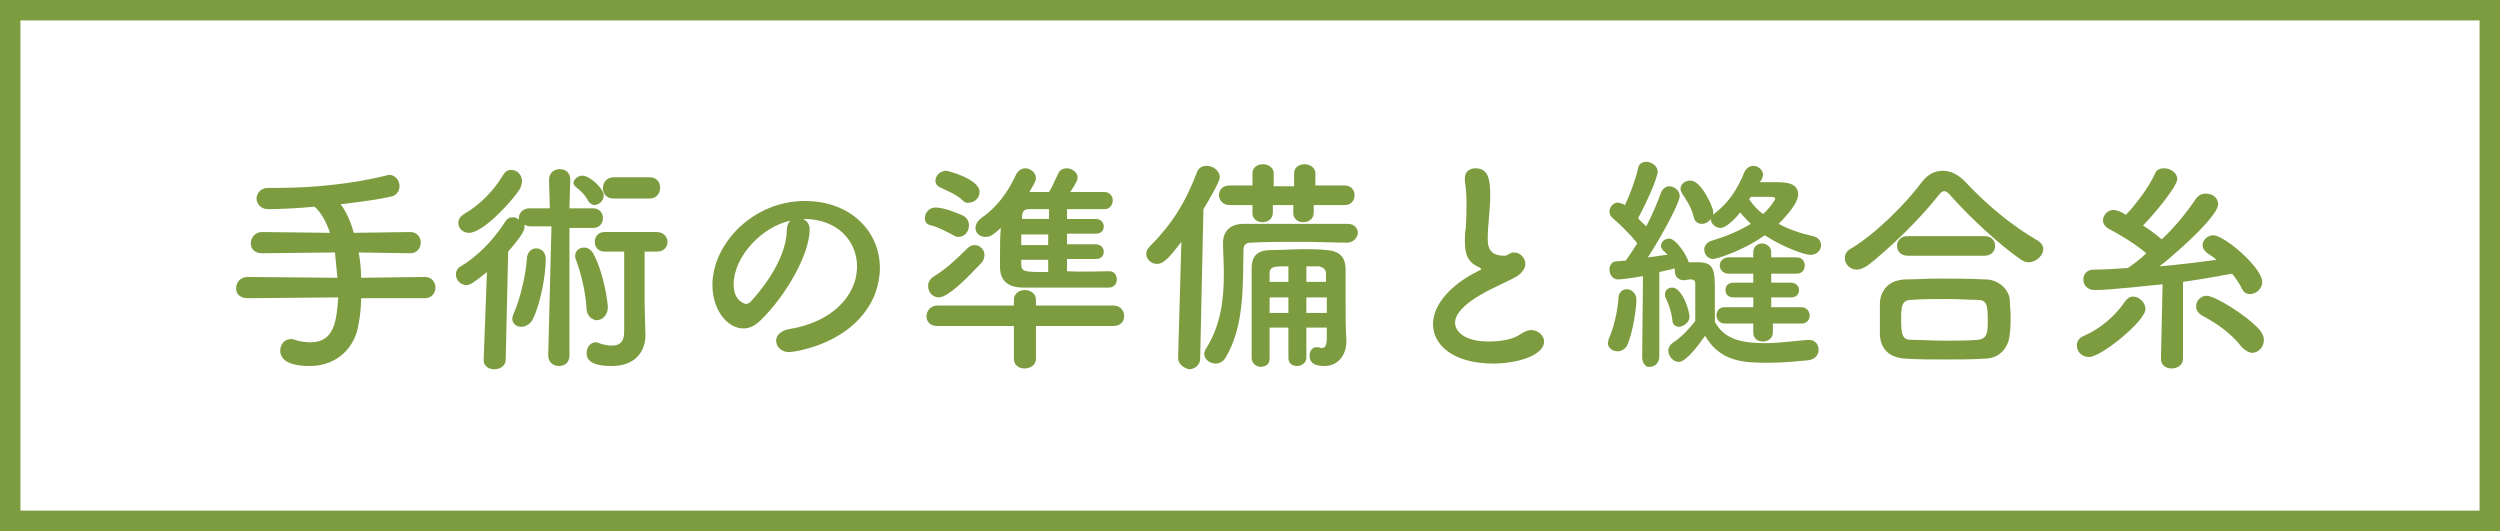
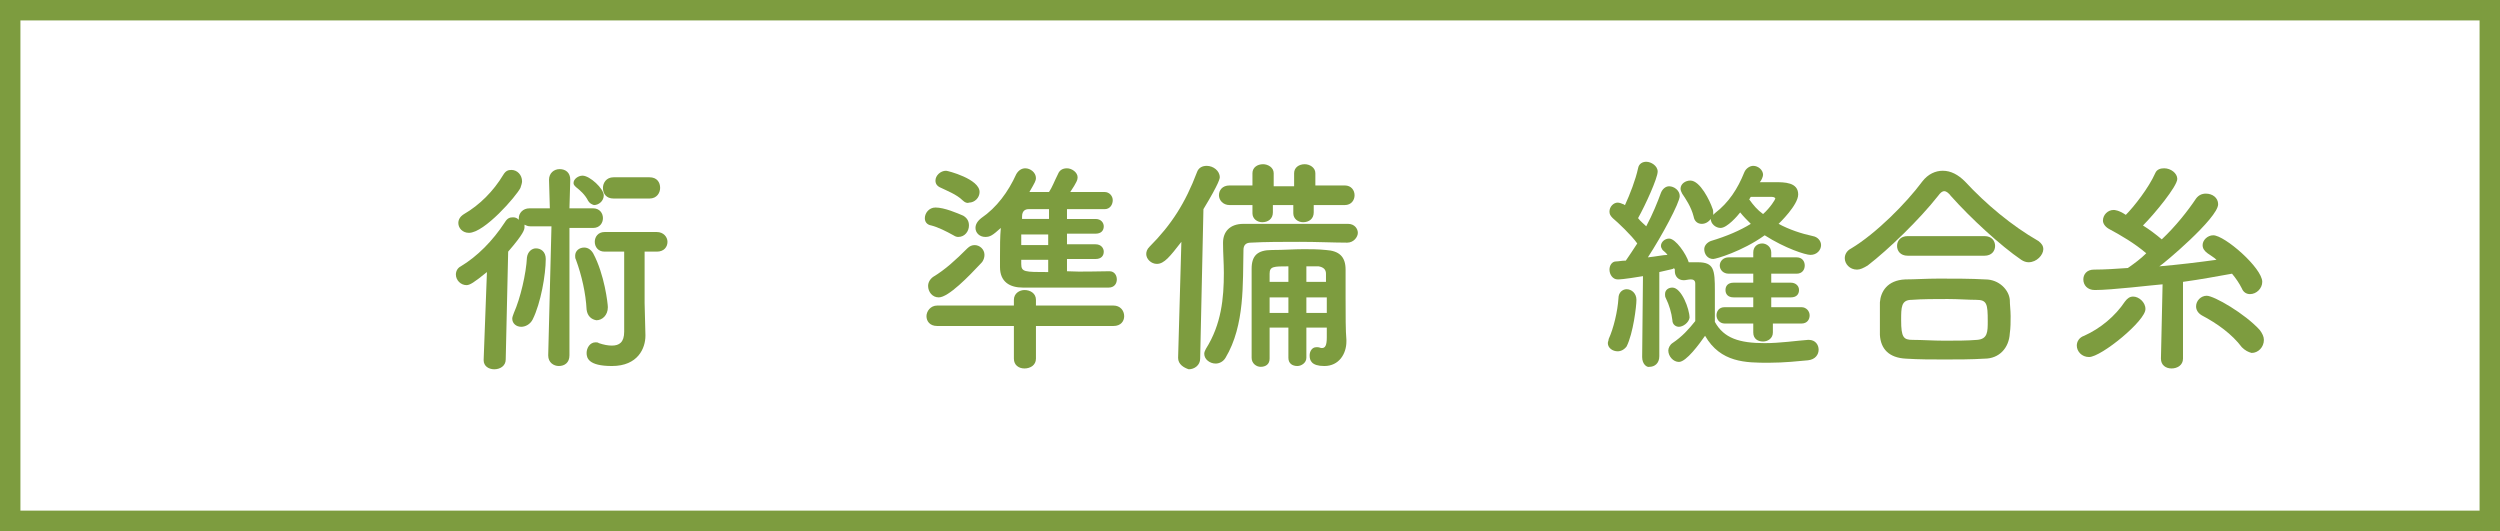
<svg xmlns="http://www.w3.org/2000/svg" version="1.1" x="0px" y="0px" viewBox="0 0 306 65" style="enable-background:new 0 0 306 65;" xml:space="preserve">
  <style type="text/css">
	.st0{fill:#7D9C3F;}
	.st1{display:none;}
	.st2{display:inline;}
</style>
  <g id="レイヤー_2">
    <g>
      <g>
-         <path class="st0" d="M44.2,36.5c0,1-0.1,2.1-0.3,3.1c-0.4,2.9-2.6,5.2-6,5.2c-1.8,0-3.6-0.4-3.6-1.9c0-0.7,0.5-1.4,1.3-1.4     c0.1,0,0.3,0,0.5,0.1c0.6,0.2,1.3,0.3,1.9,0.3c3,0,3.2-2.8,3.4-5.5l-11.1,0.1c-1,0-1.4-0.6-1.4-1.2c0-0.7,0.5-1.4,1.4-1.4     L41.3,34c-0.1-1.1-0.2-2.1-0.3-3.1l-8.9,0.1c-1,0-1.4-0.6-1.4-1.2c0-0.7,0.5-1.4,1.4-1.4l8.3,0.1c-0.5-1.4-1.1-2.5-1.9-3.2     c-2.2,0.2-4.2,0.3-5.7,0.3c-0.9,0-1.4-0.7-1.4-1.3c0-0.6,0.5-1.3,1.4-1.3h0c0.4,0,0.8,0,1.2,0c4.3,0,9.2-0.5,13.2-1.5     c0.1,0,0.3-0.1,0.4-0.1c0.8,0,1.3,0.7,1.3,1.4c0,0.5-0.3,1-0.8,1.2c-1.6,0.4-3.9,0.7-6.4,1c0.6,0.8,1.2,2,1.6,3.5l6.9-0.1     c0.9,0,1.3,0.7,1.3,1.3c0,0.6-0.4,1.3-1.3,1.3l-6.3-0.1c0.2,1,0.3,2.1,0.3,3.1l7.8-0.1c0.9,0,1.3,0.7,1.3,1.3     c0,0.6-0.4,1.3-1.3,1.3L44.2,36.5z" />
        <path class="st0" d="M67.5,27.7l-2.6,0c-0.3,0-0.5-0.1-0.7-0.2c0,0.1,0,0.2,0,0.3c0,0.3-0.1,0.8-2,3l-0.3,13.2     c0,0.8-0.7,1.2-1.4,1.2s-1.3-0.4-1.3-1.1c0,0,0,0,0-0.1l0.4-10.7c-1.6,1.3-2.1,1.6-2.5,1.6c-0.7,0-1.3-0.6-1.3-1.3     c0-0.4,0.2-0.8,0.6-1c2-1.2,3.9-3.1,5.4-5.4c0.3-0.5,0.6-0.6,1-0.6c0.3,0,0.5,0.1,0.7,0.3c0-0.1,0-0.1,0-0.2     c0-0.6,0.5-1.2,1.3-1.2l2.5,0l-0.1-3.5v0c0-0.8,0.6-1.3,1.3-1.3s1.3,0.4,1.3,1.3v0l-0.1,3.5l2.9,0c0.8,0,1.2,0.6,1.2,1.2     c0,0.6-0.4,1.2-1.2,1.2l-2.9,0l0,15.6c0,0.9-0.6,1.3-1.3,1.3c-0.6,0-1.3-0.4-1.3-1.3L67.5,27.7z M57.4,28.5     c-0.8,0-1.3-0.6-1.3-1.2c0-0.4,0.2-0.8,0.7-1.1c1.9-1.1,3.6-2.8,4.8-4.8c0.3-0.5,0.6-0.6,1-0.6c0.7,0,1.3,0.6,1.3,1.4     c0,0.2-0.1,0.5-0.2,0.8C63.2,24,59.3,28.5,57.4,28.5z M63.8,40c-0.6,0-1.1-0.4-1.1-1c0-0.2,0.1-0.4,0.2-0.7     c0.8-1.8,1.5-4.8,1.6-6.8c0.1-0.7,0.6-1.1,1.1-1.1c0.6,0,1.2,0.4,1.2,1.3c0,1.9-0.6,5.4-1.6,7.4C64.9,39.7,64.3,40,63.8,40z      M72,24.6c-0.4-0.8-1-1.3-1.5-1.7c-0.2-0.2-0.3-0.3-0.3-0.5c0-0.5,0.6-0.9,1.1-0.9c0.9,0,2.6,1.6,2.6,2.4c0,0.7-0.6,1.2-1.2,1.2     C72.4,25,72.2,24.9,72,24.6z M71.8,37.9c-0.1-2-0.6-4.2-1.3-6.1c-0.1-0.2-0.1-0.3-0.1-0.5c0-0.6,0.5-1,1.1-1     c0.4,0,0.8,0.2,1.1,0.7c1.4,2.6,1.8,6.2,1.8,6.6c0,1-0.7,1.6-1.4,1.6C72.4,39.1,71.9,38.7,71.8,37.9z M76.3,30.8H74     c-0.8,0-1.2-0.6-1.2-1.2c0-0.6,0.4-1.2,1.2-1.2h6.4c0.8,0,1.3,0.6,1.3,1.2c0,0.6-0.4,1.2-1.3,1.2h-1.5v6.3L79,41c0,0,0,0,0,0.1     c0,1.5-0.9,3.7-4.1,3.7c-2.9,0-3.1-1-3.1-1.6c0-0.6,0.4-1.3,1.1-1.3c0.1,0,0.3,0,0.4,0.1c0.6,0.2,1.1,0.3,1.6,0.3     c0.9,0,1.5-0.4,1.5-1.7V30.8z M75.1,24.3c-0.9,0-1.3-0.6-1.3-1.3c0-0.6,0.4-1.3,1.3-1.3h4.4c0.9,0,1.3,0.6,1.3,1.3     c0,0.6-0.4,1.3-1.3,1.3H75.1z" />
-         <path class="st0" d="M104.9,32.6c0-3.1-2.4-5.8-6.5-5.8c0,0,0,0-0.1,0c0.4,0.2,0.8,0.6,0.8,1.2c0,0.1,0,0.1,0,0.1     c0,3-2.9,8.1-6,11.1c-0.7,0.7-1.4,1-2.1,1c-2,0-3.8-2.3-3.8-5.3c0-5.1,5-10.3,11.3-10.3c5.7,0,9.2,3.8,9.2,8.2     c0,1-0.2,2.1-0.6,3.2c-2.5,6.2-10.1,7.1-10.5,7.1c-1,0-1.6-0.7-1.6-1.4c0-0.6,0.5-1.2,1.5-1.4C101.7,39.5,104.9,36.3,104.9,32.6z      M96.8,27c-3.5,0.7-7,4.4-7,7.8c0,2.1,1.4,2.4,1.5,2.4c0.2,0,0.4-0.1,0.5-0.2c0.8-0.8,4.4-4.9,4.5-8.7     C96.3,27.6,96.5,27.2,96.8,27z" />
        <path class="st0" d="M116.7,28.8c-0.9-0.5-1.9-1-2.7-1.2c-0.6-0.1-0.8-0.5-0.8-0.9c0-0.6,0.5-1.3,1.3-1.3c1.1,0,2.7,0.7,3.4,1     c0.5,0.3,0.7,0.7,0.7,1.2c0,0.7-0.5,1.4-1.3,1.4C117.2,29,117,29,116.7,28.8z M126.8,39.9v4c0,0.8-0.7,1.2-1.4,1.2     c-0.7,0-1.3-0.4-1.3-1.2v-4l-9.4,0c-0.9,0-1.3-0.6-1.3-1.2c0-0.6,0.5-1.3,1.3-1.3l9.4,0v-0.7c0-0.8,0.7-1.2,1.3-1.2     c0.7,0,1.4,0.4,1.4,1.2v0.7l9.5,0c0.8,0,1.3,0.6,1.3,1.3c0,0.6-0.4,1.2-1.3,1.2L126.8,39.9z M114.9,36.4c-0.8,0-1.3-0.7-1.3-1.4     c0-0.4,0.2-0.8,0.6-1.1c1.5-0.9,2.8-2.1,4.2-3.5c0.3-0.3,0.6-0.4,0.9-0.4c0.6,0,1.2,0.5,1.2,1.2c0,0.3-0.1,0.7-0.4,1     C118.6,33.8,116.1,36.4,114.9,36.4z M117.8,24.5c-0.7-0.7-2-1.2-2.6-1.5c-0.5-0.2-0.7-0.5-0.7-0.9c0-0.6,0.6-1.2,1.3-1.2     c0.2,0,4.1,1,4.1,2.6c0,0.7-0.6,1.3-1.3,1.3C118.4,24.9,118.1,24.8,117.8,24.5z M135.8,33.2c0.6,0,0.9,0.5,0.9,1c0,0.5-0.3,1-1,1     c-1.6,0-3.5,0-5.3,0c-1.8,0-3.6,0-5.2,0s-2.8-0.7-2.8-2.5c0-0.4,0-0.8,0-1.3c0-1.2,0-2.4,0.1-3.5c-1,0.9-1.3,1.1-1.9,1.1     c-0.7,0-1.2-0.5-1.2-1.1c0-0.4,0.2-0.8,0.7-1.2c1.9-1.3,3.3-3.2,4.3-5.4c0.3-0.5,0.7-0.7,1.1-0.7c0.6,0,1.3,0.5,1.3,1.2     c0,0.3-0.1,0.5-0.8,1.7c0.8,0,1.6,0,2.4,0c0.4-0.6,0.6-1.2,1.1-2.2c0.2-0.5,0.6-0.7,1.1-0.7c0.6,0,1.3,0.5,1.3,1.1     c0,0.3-0.1,0.6-0.9,1.8c1.4,0,2.9,0,4.2,0c0.6,0,1,0.5,1,1c0,0.5-0.3,1.1-1,1.1c-1.5,0-3.1,0-4.6,0v1.2h3.5c0.7,0,1,0.5,1,0.9     c0,0.5-0.3,0.9-1,0.9h-3.5v1.3h3.5c0.7,0,1,0.5,1,0.9c0,0.5-0.3,0.9-1,0.9h-3.5v1.5C132.5,33.3,134.2,33.2,135.8,33.2L135.8,33.2     z M128.3,28.7H125c0,0.4,0,0.8,0,1.3h3.3V28.7z M128.3,31.8H125v0.5c0,1,0.4,1,3.3,1V31.8z M128.3,25.6c-0.9,0-1.7,0-2.4,0     c-0.4,0-0.8,0.2-0.8,0.9v0.3h3.3V25.6z" />
        <path class="st0" d="M144.2,43.8l0.4-14.2c-1.4,1.8-2.1,2.7-3,2.7c-0.7,0-1.3-0.6-1.3-1.2c0-0.3,0.1-0.6,0.4-0.9     c2.7-2.7,4.4-5.4,5.8-9.1c0.2-0.6,0.7-0.8,1.2-0.8c0.8,0,1.6,0.6,1.6,1.4c0,0.1,0,0.6-2,3.9l-0.4,18.3c0,0.8-0.7,1.3-1.4,1.3     C144.9,45,144.2,44.6,144.2,43.8L144.2,43.8z M164.9,29.7c-1.6,0-3.7-0.1-5.8-0.1c-2.1,0-4.2,0-6,0.1c-0.6,0-0.9,0.3-0.9,0.9     c-0.1,4,0.2,9.2-2.2,13.2c-0.3,0.5-0.8,0.7-1.2,0.7c-0.7,0-1.4-0.5-1.4-1.2c0-0.2,0.1-0.4,0.2-0.6c1.9-3,2.2-6.2,2.2-9.3     c0-1.2-0.1-2.4-0.1-3.6c0,0,0-0.1,0-0.1c0-1.3,0.8-2.3,2.5-2.3c2.6,0,6,0,8.9,0c1.5,0,2.8,0,3.9,0c0.8,0,1.2,0.6,1.2,1.1     S165.7,29.7,164.9,29.7L164.9,29.7z M160.8,25.1V26c0,0.8-0.6,1.2-1.3,1.2c-0.6,0-1.2-0.4-1.2-1.1v-1h-2.5V26     c0,0.8-0.6,1.2-1.3,1.2c-0.6,0-1.2-0.4-1.2-1.1v-1l-2.8,0c-0.8,0-1.3-0.6-1.3-1.2s0.4-1.2,1.3-1.2l2.8,0v-1.5     c0-0.7,0.6-1.1,1.3-1.1c0.6,0,1.3,0.4,1.3,1.1v1.6h2.5v-1.6c0-0.7,0.6-1.1,1.3-1.1c0.6,0,1.3,0.4,1.3,1.1v1.5l3.6,0     c0.8,0,1.2,0.6,1.2,1.2s-0.4,1.2-1.2,1.2L160.8,25.1z M162.3,40.1h-2.4v3.7c0,0.6-0.6,1-1.1,1c-0.6,0-1.1-0.3-1.1-1v-3.7h-2.3     c0,1.3,0,2.6,0,3.8v0c0,0.7-0.5,1-1.1,1c-0.5,0-1.1-0.4-1.1-1.1c0-1.5,0-3.1,0-4.7c0-2.2,0-4.4,0-6.2c0-1.6,0.7-2.3,2.5-2.3     c1.5,0,2.6-0.1,3.9-0.1c0.8,0,1.7,0,2.7,0.1c1.6,0.1,2.4,0.8,2.4,2.4c0,0.7,0,2.1,0,3.4c0,2.2,0,4.1,0.1,5.2c0,0.1,0,0.1,0,0.2     c0,1.5-0.9,3-2.7,3c-1.6,0-1.8-0.7-1.8-1.3c0-0.5,0.3-1,0.8-1c0.1,0,0.1,0,0.2,0c0.2,0,0.3,0.1,0.5,0.1c0.4,0,0.6-0.3,0.6-1.3     V40.1z M157.7,36.4h-2.3v1.9h2.3V36.4z M157.7,32.6c-1.8,0-2.3,0-2.3,0.9v1h2.3V32.6z M162.3,34.5c0-0.4,0-0.7,0-1     c0-0.5-0.3-0.8-0.9-0.9c-0.6,0-1.1,0-1.5,0v1.9H162.3z M159.9,36.4v1.9h2.5c0-0.6,0-1.3,0-1.9H159.9z" />
-         <path class="st0" d="M180.8,32.6c-1.2-0.6-1.5-1.6-1.5-3.1c0-0.5,0-1,0.1-1.5c0.1-1.3,0.1-2.3,0.1-3.1c0-1.2-0.1-2.1-0.2-2.7     c0-0.1,0-0.3,0-0.4c0-0.8,0.6-1.2,1.3-1.2c1.7,0,1.8,1.6,1.8,3.5c0,0.8-0.1,1.8-0.2,3.2c-0.1,0.9-0.1,1.6-0.1,2.1     c0,1.7,1.2,1.9,2,1.9c0.4,0,0.5-0.2,0.8-0.3c0.1-0.1,0.3-0.1,0.4-0.1c0.7,0,1.4,0.6,1.4,1.4c0,0.5-0.3,1-1,1.5     c-1,0.6-3.2,1.5-4.5,2.3c-2.1,1.2-3.1,2.4-3.1,3.4c0,1.1,1.2,2.3,4.1,2.3c0.4,0,2.7,0,3.9-0.9c0.5-0.3,0.9-0.5,1.3-0.5     c0.9,0,1.6,0.7,1.6,1.4c0,1.7-3.3,2.7-6.2,2.7c-5.1,0-7.4-2.4-7.4-4.8c0-2,1.5-4.3,4.9-6.2c0.1,0,0.7-0.4,1-0.5     C181.3,32.8,181,32.7,180.8,32.6z" />
        <path class="st0" d="M198,43c-0.6,0-1.2-0.4-1.2-1c0-0.2,0.1-0.3,0.1-0.5c0.6-1.3,1.1-3.4,1.2-5c0-0.7,0.5-1.1,1-1.1     c0.6,0,1.2,0.5,1.2,1.3s-0.4,4.1-1.2,5.7C198.8,42.8,198.4,43,198,43z M201,43.7l0.1-9.9c-2.4,0.4-2.9,0.4-3.1,0.4     c-0.6,0-1-0.6-1-1.2c0-0.5,0.3-1,0.8-1c0.3,0,0.7-0.1,1.2-0.1c0.4-0.6,0.9-1.3,1.4-2.1c-0.7-1-2.4-2.6-3-3.1     c-0.3-0.3-0.4-0.5-0.4-0.8c0-0.6,0.5-1.1,1-1.1c0.2,0,0.5,0.1,0.7,0.2c0.1,0,0.1,0.1,0.2,0.1c0.6-1.3,1.3-3.1,1.6-4.5     c0.1-0.6,0.6-0.8,1-0.8c0.6,0,1.4,0.5,1.4,1.2c0,0.8-1.5,4.1-2.4,5.7c0.3,0.4,0.7,0.7,1,1c0.8-1.5,1.4-3,1.8-4.1     c0.2-0.5,0.6-0.8,1-0.8c0.6,0,1.3,0.5,1.3,1.2c0,0.8-2.2,4.9-3.9,7.5c1-0.1,1.9-0.3,2.4-0.3c-0.2-0.3-0.4-0.4-0.6-0.6     c-0.1-0.2-0.2-0.3-0.2-0.5c0-0.5,0.5-0.9,1-0.9c0.8,0,2.1,1.9,2.4,2.9h1.1c2,0,2.1,0.9,2.1,3.5c0,1.2,0,2.8,0,3.8     c1.1,2,3,2.6,6.1,2.6c1.9,0,3.9-0.3,5.3-0.4c0.1,0,0.1,0,0.1,0c0.8,0,1.2,0.6,1.2,1.2c0,0.6-0.4,1.2-1.3,1.3     c-1.1,0.1-2.9,0.3-4.8,0.3c-2.8,0-5.9,0-7.8-3.3c-0.7,1-2.3,3.2-3.2,3.2c-0.7,0-1.3-0.7-1.3-1.4c0-0.3,0.2-0.7,0.5-0.9     c1.2-0.8,2-1.7,2.8-2.7c0-0.9,0-2.4,0-3.5c0-0.5,0-0.8,0-1.1c0-0.5-0.4-0.5-0.6-0.5c-0.2,0-0.6,0.1-0.8,0.1     c-0.7,0-1.1-0.5-1.1-1.1c0-0.1,0-0.1,0-0.2c0-0.1-0.1-0.1-0.1-0.2c0,0-0.1,0.1-0.1,0.1c-0.3,0.1-0.9,0.2-1.7,0.4l0,10.3     c0,0.9-0.6,1.3-1.2,1.3C201.6,45,201,44.6,201,43.7L201,43.7z M205.5,40c-0.4,0-0.8-0.3-0.8-0.8c-0.1-0.9-0.4-1.9-0.8-2.7     c-0.1-0.2-0.1-0.3-0.1-0.5c0-0.5,0.4-0.8,0.9-0.8c1.1,0,2.1,2.6,2.1,3.7C206.7,39.5,206,40,205.5,40z M209.7,31.7     c-0.7,0-1.1-0.6-1.1-1.2c0-0.4,0.3-0.8,0.8-1c2-0.6,3.6-1.3,4.9-2.1c-0.5-0.5-0.9-0.9-1.3-1.4c-0.3,0.4-1.6,1.9-2.4,1.9     c-0.6,0-1.2-0.5-1.2-1.1c-0.3,0.4-0.7,0.6-1.1,0.6c-0.5,0-0.9-0.3-1-0.9c-0.3-1.2-1-2.2-1.4-2.8c-0.1-0.2-0.2-0.4-0.2-0.6     c0-0.6,0.6-1,1.2-1c1.2,0,2.4,2.5,2.7,3.4c0.1,0.2,0.1,0.4,0.1,0.6c0,0.1,0,0.1,0,0.2c0.1-0.1,0.1-0.1,0.2-0.2     c1.7-1.3,2.8-3,3.6-5c0.2-0.5,0.7-0.8,1.1-0.8c0.6,0,1.2,0.5,1.2,1.1c0,0.2-0.2,0.7-0.4,0.9c0.6,0,1.2,0,1.9,0     c1.1,0,2.8,0,2.8,1.5c0,1.3-2.3,3.5-2.4,3.6c1.3,0.7,2.8,1.2,4.2,1.5c0.6,0.1,1,0.6,1,1.1c0,0.6-0.5,1.2-1.3,1.2     c-0.6,0-3.1-0.8-5.6-2.4C213.2,30.8,210,31.7,209.7,31.7z M217,39.6l0,1.1v0c0,0.7-0.6,1.1-1.2,1.1c-0.6,0-1.2-0.3-1.2-1.1v0     l0-1.1l-3.5,0c-0.6,0-1-0.5-1-1c0-0.5,0.3-1,1-1l3.5,0l0-1.2l-2.4,0c-0.7,0-1-0.4-1-0.9c0-0.5,0.3-0.9,1-0.9h2.4v-1.1l-3,0     c-0.7,0-1.1-0.5-1.1-1c0-0.5,0.4-1,1.1-1l3,0v-0.6c0-0.7,0.5-1.1,1.1-1.1c0.5,0,1.1,0.4,1.1,1.1v0.6l3.1,0c0.7,0,1,0.5,1,1     c0,0.5-0.3,1-1,1l-3.1,0v1.1h2.4c0.6,0,1,0.4,1,0.9c0,0.5-0.3,0.9-1,0.9l-2.4,0l0,1.2l3.7,0c0.6,0,1,0.5,1,1c0,0.5-0.3,1-1,1     L217,39.6z M217.3,24.3c0-0.1-0.2-0.2-0.4-0.2c-0.9,0-1.6,0-2.6,0c-0.1,0.1-0.1,0.2-0.2,0.3c0.5,0.7,1,1.3,1.7,1.8     C216.7,25.4,217.3,24.4,217.3,24.3z" />
        <path class="st0" d="M248.3,32.1c-0.3,0-0.6-0.1-0.9-0.3c-2.5-1.7-6.2-5.1-8.6-7.8c-0.3-0.4-0.6-0.6-0.8-0.6     c-0.3,0-0.5,0.2-0.8,0.6c-2.2,2.8-6,6.5-8.6,8.5c-0.5,0.3-0.9,0.5-1.3,0.5c-0.9,0-1.5-0.7-1.5-1.4c0-0.4,0.2-0.9,0.8-1.2     c3-1.8,6.7-5.5,8.7-8.2c0.7-0.9,1.6-1.3,2.5-1.3c1,0,1.9,0.5,2.7,1.3c2.6,2.8,5.7,5.4,9,7.3c0.4,0.3,0.6,0.6,0.6,1     C250.1,31.2,249.3,32.1,248.3,32.1z M242.9,43.9c-1.6,0.1-3.3,0.1-4.9,0.1c-1.6,0-3.1,0-4.7-0.1c-2.1-0.1-3.1-1.2-3.2-2.9     c0-0.5,0-1.1,0-1.7c0-0.8,0-1.6,0-2.3c0.1-1.3,0.9-2.7,3.1-2.8c1.2,0,2.6-0.1,4.1-0.1c1.9,0,3.9,0,5.7,0.1c1.7,0,2.9,1.3,3,2.5     c0,0.6,0.1,1.3,0.1,2c0,0.7,0,1.4-0.1,2.1C245.9,42.6,244.7,43.9,242.9,43.9z M233.5,31.3c-0.9,0-1.3-0.6-1.3-1.2     c0-0.6,0.4-1.2,1.3-1.2h9.4c0.9,0,1.3,0.6,1.3,1.2c0,0.6-0.4,1.2-1.3,1.2H233.5z M243.3,39.3c0-2.1-0.1-2.6-1.4-2.6     c-1,0-2.2-0.1-3.5-0.1c-1.5,0-3.1,0-4.4,0.1c-1.3,0-1.3,0.9-1.3,2.5c0,2.1,0.3,2.4,1.4,2.4c1.2,0,2.5,0.1,3.9,0.1     c1.4,0,2.8,0,4-0.1C243.3,41.5,243.3,40.6,243.3,39.3z" />
        <path class="st0" d="M255.7,43.7c-0.9,0-1.5-0.7-1.5-1.4c0-0.5,0.3-1,0.9-1.2c2-0.9,3.8-2.4,5-4.2c0.3-0.4,0.6-0.6,1-0.6     c0.7,0,1.5,0.7,1.5,1.5C262.7,39.2,257.2,43.7,255.7,43.7z M264.7,34.8c-1.3,0.1-6.2,0.7-8.3,0.7c-0.9,0-1.4-0.6-1.4-1.3     c0-0.6,0.4-1.2,1.3-1.2c1.3,0,2.8-0.1,4.2-0.2c0-0.1,0.1-0.1,0.1-0.1c0.7-0.5,1.4-1,2.1-1.7c-1.4-1.2-3.1-2.2-4.6-3     c-0.5-0.3-0.7-0.7-0.7-1c0-0.7,0.6-1.3,1.3-1.3c0.1,0,0.6,0,1.5,0.6c1-1,2.8-3.3,3.6-5.1c0.2-0.5,0.7-0.6,1.1-0.6     c0.8,0,1.6,0.6,1.6,1.3c0,0.9-2.8,4.3-4.2,5.7c0.8,0.5,1.6,1.1,2.3,1.7c1.7-1.6,3.2-3.5,4.2-5c0.3-0.4,0.7-0.6,1.2-0.6     c0.8,0,1.5,0.5,1.5,1.3c0,1.7-6.8,7.4-7.2,7.6c2.4-0.2,4.8-0.5,7-0.8c-0.3-0.3-0.7-0.5-1.1-0.8c-0.4-0.3-0.6-0.6-0.6-1     c0-0.6,0.6-1.2,1.3-1.2c1.4,0,6,4,6,5.7c0,0.8-0.7,1.5-1.5,1.5c-0.4,0-0.8-0.2-1-0.7c-0.3-0.6-0.7-1.2-1.2-1.8     c-1.7,0.3-3.8,0.7-6,1l0,9.4c0,0.8-0.7,1.2-1.4,1.2c-0.7,0-1.3-0.4-1.3-1.2L264.7,34.8z M274.4,42.5c-1.2-1.6-3-2.9-4.9-3.9     c-0.5-0.3-0.7-0.7-0.7-1.1c0-0.7,0.6-1.3,1.3-1.3c0.9,0,4.7,2.2,6.5,4.2c0.3,0.4,0.5,0.8,0.5,1.2c0,0.9-0.7,1.6-1.5,1.6     C275.2,43.1,274.8,42.9,274.4,42.5z" />
      </g>
    </g>
  </g>
  <g id="レイヤー_3" class="st1">
    <g class="st2">
      <g>
        <path class="st0" d="M88.5,31.7c-1.2-1-2.3-1.5-3.5-1.9c-0.5-0.2-0.7-0.6-0.7-1c0-0.6,0.6-1.4,1.4-1.4c0.1,0,2.2,0.2,4.4,1.8     c0.4,0.3,0.6,0.8,0.6,1.2c0,0.8-0.6,1.6-1.4,1.6C89.1,32,88.8,31.9,88.5,31.7z M86.7,44.3c-0.8,0-1.5-0.7-1.5-1.4     c0-0.3,0.1-0.6,0.4-0.9c1.7-1.9,3.1-4.3,4.2-6.6c0.2-0.5,0.7-0.8,1.2-0.8c0.7,0,1.4,0.5,1.4,1.3c0,0.8-2,4.9-4.2,7.7     C87.6,44.1,87.1,44.3,86.7,44.3z M89.9,25.6c-1.2-1.3-2.2-2-3.2-2.6c-0.4-0.2-0.6-0.5-0.6-0.8c0-0.7,0.7-1.3,1.5-1.3     c1,0,4.7,2.2,4.7,3.7c0,0.8-0.7,1.6-1.5,1.6C90.5,26.1,90.2,25.9,89.9,25.6z M93.3,31.7c-0.8,0-1.2-0.7-1.2-1.4     c0-0.6,0.4-1.2,1.1-1.2c0.6,0,1.3-0.1,2-0.1c1.1-2.4,2.2-5.7,2.8-7.7c0.2-0.6,0.7-0.9,1.3-0.9c0.8,0,1.7,0.5,1.7,1.3     c0,0.8-2.1,5.3-2.8,7c2.3-0.2,4.5-0.5,6.6-0.9c-0.6-0.7-1.2-1.4-1.9-2.1c-0.3-0.3-0.4-0.6-0.4-0.9c0-0.6,0.6-1.1,1.3-1.1     c0.3,0,0.7,0.1,1,0.4c3.5,3.1,4.6,5.5,4.6,6.2c0,0.9-0.8,1.5-1.5,1.5c-0.5,0-0.9-0.3-1.2-0.9c-0.2-0.4-0.3-0.7-0.5-1.1     C100.8,31.1,93.9,31.7,93.3,31.7z M100.7,44.4c-4.1,0-6.5-0.1-6.6-3c0-0.7,0-1.3,0-1.9c0-1,0-1.9,0.1-2.9     c0.1-1.6,1.2-2.7,3.1-2.8c0.8,0,1.9-0.1,3-0.1c1.3,0,2.7,0,3.8,0.1c1.7,0.1,3.1,1.1,3.2,2.6c0.1,1.3,0.1,2.5,0.1,3.8     C107.2,43.7,106.6,44.4,100.7,44.4z M104.4,39.4c0-0.8,0-1.5-0.1-2.2c-0.1-1.1-0.4-1.2-3.8-1.2c-1,0-1.9,0-2.6,0.1     c-1.3,0.1-1.3,0.6-1.3,3.4c0,0.4,0,0.9,0.1,1.3c0.1,1.2,0.7,1.2,3.9,1.2c3,0,3.7,0,3.7-1.2C104.4,40.3,104.4,39.9,104.4,39.4z" />
        <path class="st0" d="M128.4,39.8c0,0.6,0.1,1.5,0.1,2.1c0,1.6-0.8,3-3.4,3c-1.1,0-2.6,0-2.6-1.4c0-0.6,0.3-1.2,1-1.2     c0.1,0,0.1,0,0.2,0c0.5,0.1,1,0.2,1.4,0.2c0.7,0,1.1-0.3,1.1-1.1v-2.3c-3.4,0-4.8-0.2-4.9-2.5c0,0,0,0,0-2.2     c-0.6,0.4-1.7,1.1-2.2,1.1c-0.4,0-0.7-0.2-0.9-0.4c-0.4,3.2-1.3,6.2-3.1,8.6c-0.4,0.5-0.8,0.7-1.2,0.7c-0.7,0-1.3-0.5-1.3-1.2     c0-0.2,0.1-0.5,0.3-0.7c1.7-2.3,2.6-4.8,3-7.4c-1.2,0.8-2.1,1.1-2.4,1.1c-0.8,0-1.2-0.7-1.2-1.4c0-0.5,0.2-0.9,0.8-1.1     c1.2-0.3,2.1-0.7,3-1.3c0-0.6,0-1.2,0-1.7c0-0.3,0-0.5,0-0.7c-0.2,0.4-0.6,0.6-1,0.6c-0.3,0-0.7-0.2-0.9-0.6     c-0.4-0.8-0.9-1.5-1.3-1.9c-0.3-0.3-0.4-0.5-0.4-0.8c0-0.6,0.6-1,1.2-1c1,0,2.1,1.7,2.4,2.2c0-0.9-0.1-1.7-0.1-2.6     c0-0.1,0-0.3,0-0.4c0-2.1,1.1-3,3.5-3c1.4,0,3.3,0,5.2-0.1v-1c0-0.9,0.7-1.4,1.4-1.4c0.7,0,1.4,0.4,1.4,1.4v1     c2.9,0,5.8,0,7.8,0.1c0.9,0,1.3,0.6,1.3,1.1c0,0.6-0.5,1.2-1.3,1.2h0c-2,0-4.6-0.1-7.3-0.1c0.1,0.1,0.1,0.3,0.1,0.4     c0,0.1,0,0.2,0,0.3l-0.3,1l7.1-0.1c0.8,0,1.2,0.5,1.2,1.1c0,0.6-0.4,1.1-1.1,1.1h0l-4.6-0.1c0.6,0.8,1.2,1.5,1.9,2.2     c0.6-0.4,1.3-1.1,1.7-1.5c0.2-0.2,0.5-0.3,0.7-0.3c0.6,0,1.2,0.6,1.2,1.2c0,0.7-1.7,1.7-2,1.9c0.8,0.5,1.7,1,2.6,1.3     c0.5,0.2,0.7,0.6,0.7,1c0,0.6-0.5,1.3-1.2,1.3c-0.5,0-1.2-0.3-2.7-1.4c0,0.3,0,0.6,0,0.8c0,3.9-0.2,4.5-4.6,4.5V39.8z      M118.7,44.5c-0.7,0-1.2-0.7-1.2-1.3c0-0.5,0.2-0.9,0.8-1.1c1.7-0.6,2.8-1.2,4.2-2.4c0.2-0.2,0.4-0.3,0.6-0.3     c0.6,0,1.1,0.6,1.1,1.3c0,0.3-0.1,0.6-0.3,0.8C122,43.3,119.3,44.5,118.7,44.5z M120.1,28.6L120.1,28.6c-0.8,0-1.2-0.6-1.2-1.1     s0.4-1.1,1.2-1.1l5.1,0c0.1-0.5,0.3-0.9,0.4-1.3c0-0.1,0.1-0.3,0.1-0.3c-2.4,0-4.6,0-6.1,0.1c-0.9,0-1.3,0.4-1.3,1.2     c0,0,0,0.1,0,0.1c0.1,1.4,0.1,2.8,0.1,4.3c0,1.2,0,2.3-0.1,3.4c0.1-0.1,0.2-0.2,0.3-0.2c1-0.4,1.9-1,2.7-1.5     c-0.5-0.5-0.9-0.7-1.5-1c-0.4-0.2-0.5-0.5-0.5-0.8c0-0.5,0.6-1.1,1.2-1.1s1.6,0.7,2.4,1.4c0.6-0.7,1.2-1.4,1.5-2.1L120.1,28.6z      M130.6,33.8c0-0.9-0.5-0.9-3.4-0.9c-3.2,0-3.7,0-3.8,1v0.5h7.2V33.8z M130.6,35.9h-7.2v0.6c0.1,0.9,0.5,0.9,3.5,0.9     c3,0,3.6,0,3.6-0.9V35.9z M126.7,28.5c-0.5,0.9-1.1,1.8-1.7,2.6c0.6,0,1.3,0,2,0c0.9,0,1.9,0,2.9,0.1c-0.7-0.8-1.4-1.7-1.8-2.6     H126.7z M133.7,44c-1-1-2.3-1.8-3.5-2.3c-0.5-0.2-0.7-0.6-0.7-0.9c0-0.6,0.5-1.2,1.2-1.2c0.5,0,5.1,1.5,5.1,3.3     c0,0.7-0.6,1.4-1.2,1.4C134.3,44.4,134,44.3,133.7,44z" />
        <path class="st0" d="M152.9,35.3c-1.7,0-3-1.3-3-3s1.3-3,3-3s3,1.3,3,3S154.5,35.3,152.9,35.3z" />
        <path class="st0" d="M175.3,43.9c0,0.8-0.7,1.2-1.4,1.2c-0.7,0-1.4-0.4-1.4-1.2v0l0.1-9.9c-2.2,4.1-3,4.1-3.4,4.1     c-0.7,0-1.4-0.6-1.4-1.3c0-0.3,0.1-0.6,0.4-0.9c1.4-1.5,3.3-4.3,4.4-7l0-0.4l-2.6,0.1h0c-0.8,0-1.2-0.6-1.2-1.2     c0-0.6,0.4-1.2,1.2-1.2h2.6l-0.1-4.9v0c0-0.8,0.7-1.2,1.4-1.2c0.7,0,1.4,0.4,1.4,1.2v0c0,0-0.1,2.3-0.1,4.9h1.4     c0.7,0,1.2,0.5,1.2,1c1.8-1.4,3.3-3.3,4.7-5.3c0.6-0.9,1.4-1.3,2.3-1.3s1.8,0.4,2.5,1.2c1.6,1.7,3.5,3.5,5.5,4.9     c0.4,0.3,0.6,0.7,0.6,1.1c0,0.8-0.7,1.5-1.5,1.5c-0.6,0-0.8-0.2-2.3-1.6c0,0.1,0.1,0.2,0.1,0.3c0,0.5-0.4,1.1-1.1,1.1h-2.1v1.8     c4.8,0,5.4,0,5.4,3.4c0,3.2-0.6,3.5-4.9,3.5c1.4,2.2,3.5,3.6,5.7,4.4c0.7,0.3,1,0.8,1,1.3c0,0.7-0.5,1.4-1.4,1.4     c-1.5,0-5.2-2.5-7.1-5.7c-2.3,5-7,6-7.5,6c-0.8,0-1.3-0.7-1.3-1.4c0-0.5,0.3-1,1-1.2c3.2-0.8,4.9-2.7,5.7-4.7     c-3.5,0-4.6,0-4.6-3.3c0-0.5,0-1,0-1.5c0.1-1.1,0.9-2,2.6-2c0.8,0,1.8,0,2.8,0l0-1.8h-2.2c-0.6,0-1-0.4-1-0.9     c-1.2,1.2-1.6,1.3-1.9,1.3c-0.6,0-1.2-0.5-1.4-1c-0.2,0.1-0.4,0.2-0.7,0.2l-1.5,0v2.1c0.1,0,0.2,0,0.3,0c0.5,0,2.6,1.5,2.6,2.5     c0,0.6-0.6,1.2-1.1,1.2c-0.3,0-0.6-0.1-0.8-0.5c-0.3-0.5-0.6-0.9-1-1.3C175.2,37,175.3,43.8,175.3,43.9L175.3,43.9z M181,34.1     c0,1.2,0,1.4,2.7,1.4c0.2-1,0.2-1.6,0.2-2.8C181.2,32.7,181,32.7,181,34.1z M188.6,26.8c0.1,0,0.2,0,0.3,0     c-1.2-1.2-2.4-2.5-3.4-3.5c-0.1-0.1-0.3-0.3-0.5-0.3c-0.1,0-0.3,0.1-0.4,0.3c-0.9,1.3-1.8,2.4-2.7,3.5H188.6z M186.4,34.1     c0,0.4-0.1,1-0.2,1.4c3,0,3.1,0,3.1-1.5c0-1.3-0.3-1.3-2.8-1.3C186.5,33.4,186.4,33.9,186.4,34.1z" />
-         <path class="st0" d="M198.5,44c-0.8,0-1.2-0.6-1.2-1.1s0.4-1.1,1.2-1.1h3.8c0-2.4-0.1-6.5-0.1-7.9c0-1.7,1.1-2.5,3-2.6     c0.9,0,2,0,3.1,0c-0.4-0.2-0.6-0.5-0.6-1l0.1-3.1c-3.6,3.1-9.1,5.7-10,5.7c-0.8,0-1.4-0.6-1.4-1.3c0-0.4,0.3-0.9,1-1.2     c3.7-1.4,6.4-2.8,9.3-5.2l-7.5,0.1h0c-0.8,0-1.2-0.6-1.2-1.2c0-0.6,0.4-1.2,1.2-1.2l8.7,0.1l-0.1-1.8c0-1,0.9-1.2,1.3-1.2     c0.7,0,1.3,0.4,1.3,1.2c0,0,0,0,0,0.1l-0.1,1.8l8.8-0.1c0.8,0,1.2,0.6,1.2,1.2c0,0.6-0.4,1.2-1.1,1.2h0l-7.8-0.1     c3,2.4,6.1,3.6,9.4,4.8c0.6,0.2,0.9,0.6,0.9,1.1c0,0.8-0.7,1.5-1.6,1.5c-0.8,0-5.5-2-9.7-5.6l0.1,3.2c0,0.5-0.3,0.8-0.6,1     c1.1,0,2.1,0,3,0c1.9,0.1,3,1,3,2.6c0,1.3,0,5.5,0,7.9h3.8c0.8,0,1.2,0.6,1.2,1.2c0,0.5-0.4,1.1-1.2,1.1H198.5z M213.2,36.6h-8.3     v1.7h8.3V36.6z M213.2,40.1h-8.3v1.7h8.3V40.1z M213.2,34.9c0-0.3,0-0.6,0-0.7c0-0.6-0.4-0.9-1-0.9c-0.9,0-2-0.1-3.1-0.1     c-1.1,0-2.2,0-3.1,0.1c-0.6,0-1,0.4-1,0.9v0.7H213.2z" />
      </g>
    </g>
  </g>
  <g id="レイヤー_4" class="st1">
    <g class="st2">
      <g>
        <path class="st0" d="M86,33.2c-0.8,0-1.2-0.5-1.2-1.1c0-0.6,0.4-1.2,1.2-1.2h6.2c0.6-1,1.4-3,1.8-4.3c0.2-0.6,0.7-0.9,1.2-0.9     c0.7,0,1.5,0.5,1.5,1.2c0,0.4-1,2.5-1.9,3.9h3.2c0.8,0,1.2,0.6,1.2,1.1s-0.4,1.1-1.2,1.1H86z M86.6,25.3c-0.9,0-1.3-0.5-1.3-1.1     c0-0.6,0.4-1.2,1.3-1.2h4l0-1.7v0c0-0.8,0.7-1.2,1.3-1.2s1.3,0.4,1.3,1.2v0l0,1.7h4.1c0.8,0,1.2,0.6,1.2,1.1     c0,0.6-0.4,1.1-1.2,1.1H86.6z M92.1,44.2c-1.1,0-2.3,0-3.1-0.1c-1.8-0.1-2.6-1.2-2.6-2.6c0-0.6,0-1.1,0-1.6c0-0.8,0-1.5,0.1-2.3     c0.1-1.4,1-2.4,2.6-2.5c0.8,0,1.7-0.1,2.7-0.1c1.2,0,2.3,0,3.1,0.1c1.4,0.1,2.6,1,2.7,2.4c0,1,0.1,1.9,0.1,2.8     c0,1.5,0,3.6-2.8,3.8C94.1,44.1,93.1,44.2,92.1,44.2z M88.6,29.7c-0.4-1-0.8-1.7-1.2-2.1c-0.2-0.2-0.3-0.5-0.3-0.7     c0-0.6,0.6-1,1.2-1c1.2,0,2.6,2.5,2.6,3.2c0,0.8-0.7,1.4-1.4,1.4C89.2,30.5,88.8,30.3,88.6,29.7z M94.9,38.1     c-0.1-0.9-0.5-0.9-3-0.9c-0.7,0-1.4,0-1.9,0c-1,0-1,0.5-1,2.6c0,2.1,0,2.1,3,2.1c3,0,3-0.1,3-2.5C94.9,39,94.9,38.6,94.9,38.1z      M102.9,39.2c0-0.7,0.5-1.4,1.2-1.4c0.1,0,0.2,0,0.3,0c0.3,0.1,0.5,0.1,0.8,0.1c0.5,0,1.7-0.1,1.7-2.1c0-1.3-0.7-2.5-1.6-3.7     c-0.6-0.8-0.9-1.5-0.9-2.2c0-0.8,0.3-1.5,0.7-2.3c1-2.1,1.4-3,1.4-3.4c0-0.6-0.4-0.6-1.9-0.6c-0.5,0-0.9,0-1.3,0     c-0.6,0-1,0.5-1,1.1c0,1.7,0,3.4,0,5.1c0,3.7,0,7.6,0,11.6c0,0.8,0,1.5,0,2.3c0,0.8-0.7,1.2-1.3,1.2c-0.7,0-1.4-0.4-1.4-1.2     c0-12,0-15.7,0.1-19.4c0-1.8,0.9-3,2.8-3c0.8,0,1.6,0,2.4,0c0.6,0,1.2,0,1.9,0c1.9,0.1,2.8,1,2.8,2.4c0,1.1-0.3,1.7-2,4.6     c-0.4,0.6-0.5,1-0.5,1.4c0,0.4,0.3,0.8,0.8,1.5c1,1.4,1.9,2.8,1.9,4.9c0,2.9-1.7,4.7-4.4,4.7C104,40.8,102.9,40.5,102.9,39.2z" />
-         <path class="st0" d="M116.5,31c-1.8,2-2.4,2.4-3,2.4c-0.8,0-1.3-0.6-1.3-1.3c0-0.3,0.1-0.7,0.5-1c2.8-2.4,5.2-5.8,6.7-9.6     c0.3-0.6,0.8-0.9,1.3-0.9c0.8,0,1.5,0.6,1.5,1.4c0,0.9-2.5,4.8-2.9,5.4L119,43.7c0,0.8-0.7,1.3-1.4,1.3s-1.4-0.4-1.4-1.2     c0,0,0,0,0-0.1L116.5,31z M120.9,43.7c-0.9,0-1.3-0.6-1.3-1.2c0-0.6,0.4-1.2,1.3-1.2l7.2,0c1.3-3.4,2.5-8.5,2.9-11.1     c0.1-0.8,0.7-1.1,1.3-1.1c0.8,0,1.6,0.5,1.6,1.4c0,0.7-1.6,6.8-3.1,10.7l5.7,0c0.8,0,1.3,0.6,1.3,1.3c0,0.6-0.4,1.2-1.3,1.2     H120.9z M122.2,28c-0.9,0-1.3-0.6-1.3-1.3c0-0.6,0.4-1.2,1.3-1.2l5,0l0-3.8c0-0.9,0.7-1.3,1.4-1.3c0.7,0,1.4,0.4,1.4,1.3l0,3.8     l5.2,0c0.9,0,1.3,0.6,1.3,1.2c0,0.6-0.5,1.3-1.3,1.3H122.2z M124.6,38.6c-0.2-2.4-1-5.3-1.9-7.6c-0.1-0.2-0.1-0.3-0.1-0.5     c0-0.7,0.7-1.2,1.4-1.2c0.5,0,1,0.3,1.3,0.8c1,2.6,2.1,7,2.1,8.1c0,1-0.8,1.5-1.5,1.5C125.2,39.9,124.6,39.5,124.6,38.6z" />
        <path class="st0" d="M143,44.3c-0.3,0.3-0.7,0.5-1,0.5c-0.8,0-1.5-0.6-1.5-1.3c0-0.3,0.1-0.6,0.4-0.9c3.1-3.2,4.4-7.9,4.8-12.4     c-2.5,0-3.2-1-3.3-2.5c0-0.6-0.1-1.4-0.1-2.1c0-0.8,0-1.5,0.1-2.1c0.1-1.2,1-2.2,2.5-2.3c1-0.1,1.9-0.1,2.9-0.1s1.9,0,2.8,0.1     c1.3,0.1,2.5,0.9,2.6,2.1c0.1,0.6,0.1,1.4,0.1,2.2c0,3.7-0.1,4.7-4.9,4.7c-0.1,0.7-0.2,1.5-0.3,2.2c0.5,0,1.1,0,1.5,0     c2,0,3.6,0.1,3.6,2.3c0,0.1,0,0.1,0,0.1c-0.1,4-0.5,9.6-4.8,9.6c-0.6,0-2.7-0.2-2.7-1.7c0-0.7,0.5-1.3,1.3-1.3     c0.2,0,0.5,0.1,0.8,0.2c0.2,0.1,0.4,0.1,0.6,0.1c1.5,0,2.1-2.9,2.2-6.6c0-0.6-0.2-0.6-2.8-0.6C146.9,38.3,145.4,42,143,44.3z      M147.2,23.4c-2.5,0-2.5,0-2.5,2.3c0,0.5,0,1,0,1.4c0,0.6,0.4,0.8,2.6,0.8c2.7,0,3.2,0,3.3-0.9c0-0.4,0.1-0.9,0.1-1.4     c0-1.6-0.1-2.2-0.9-2.2C149,23.5,148.1,23.4,147.2,23.4z M155.7,23.4c0-0.8,0.6-1.3,1.3-1.3c0.6,0,1.3,0.4,1.3,1.3v14.3     c0,0.8-0.7,1.2-1.3,1.2c-0.7,0-1.3-0.4-1.3-1.2V23.4z M164.2,40.9C164.2,41,164.2,41,164.2,40.9c0,1.7-1.1,3.7-4.6,3.7     c-2.7,0-3.3-0.6-3.3-1.6c0-0.7,0.4-1.4,1.2-1.4c0.1,0,0.2,0,0.3,0c0.5,0.1,1.3,0.3,1.9,0.3c0.8,0,1.6-0.3,1.6-1.5     c0-1,0-8.9,0-14.1c0-2.1,0-3.9,0-4.4c0-0.9,0.7-1.3,1.3-1.3c0.7,0,1.4,0.4,1.4,1.3c0,0,0,0,0,15.6L164.2,40.9z" />
        <path class="st0" d="M191.7,25.7c-2.4,0-5.5-0.1-8.4-0.1c-2.4,0-4.7,0-6.3,0.1c-0.9,0-1.3,0.4-1.3,1.2c0,0,0,0.1,0,0.1     c0.1,1.5,0.1,3.1,0.1,4.6c0,4.5-0.6,8.8-3.5,12.2c-0.4,0.5-0.8,0.6-1.3,0.6c-0.8,0-1.4-0.6-1.4-1.2c0-0.3,0.1-0.5,0.3-0.7     c1.9-2.3,2.8-4.8,3.1-7.4c-0.6,0.4-2.1,1.4-2.9,1.4c-0.8,0-1.3-0.8-1.3-1.5c0-0.5,0.3-0.9,0.8-1.1c1.4-0.4,2.4-0.9,3.5-1.5     c0-0.3,0-0.5,0-0.7c0-1.6-0.1-3.2-0.2-4.9c0-0.1,0-0.3,0-0.4c0-2.1,1.2-3.1,3.6-3.1c1.3,0,2.8-0.1,4.5-0.1v-1.9     c0-0.9,0.7-1.4,1.4-1.4c0.7,0,1.4,0.5,1.4,1.4v1.9c2.8,0,5.6,0,7.7,0.1c0.9,0,1.4,0.6,1.4,1.2C193.1,25.1,192.6,25.7,191.7,25.7     L191.7,25.7z M170.7,30.4c-0.3-0.8-0.8-1.6-1.2-2c-0.3-0.3-0.4-0.5-0.4-0.8c0-0.6,0.6-1.1,1.3-1.1c1,0,2.6,2.4,2.6,3.3     c0,0.8-0.7,1.3-1.3,1.3C171.2,31.2,170.8,31,170.7,30.4z M175.8,44c-0.8,0-1.2-0.6-1.2-1.2c0-0.6,0.4-1.2,1.2-1.2h2.5v-7.9     c0-0.8,0.6-1.1,1.3-1.1c0.6,0,1.3,0.4,1.3,1.1v7.9h2.6V30.3h-5c-0.8,0-1.3-0.6-1.3-1.2c0-0.6,0.4-1.2,1.3-1.2H191     c0.9,0,1.3,0.6,1.3,1.2c0,0.6-0.4,1.2-1.3,1.2h-5v4h4.1c0.8,0,1.2,0.6,1.2,1.2c0,0.6-0.4,1.2-1.2,1.2H186v5h6     c0.8,0,1.2,0.6,1.2,1.2c0,0.6-0.4,1.2-1.2,1.2H175.8z" />
        <path class="st0" d="M199.7,43.7l0.3-13.2c-1.4,1.8-1.5,2-2.3,2c-0.7,0-1.3-0.5-1.3-1.2c0-0.3,0.1-0.6,0.4-0.9     c2.5-2.9,4-5.7,5.3-9.4c0.2-0.6,0.7-0.8,1.2-0.8c0.8,0,1.6,0.6,1.6,1.4c0,0.5-1.1,2.8-2.1,4.6l-0.4,17.5c0,0.8-0.7,1.3-1.4,1.3     C200.3,45,199.7,44.6,199.7,43.7L199.7,43.7z M209.4,23.9c-0.1,0.9-0.3,1.9-0.6,2.8c1,0,1.9,0,2,0c1.3,0,2.4,0.7,2.4,2.3     c0,0.9-1,10.3-7.4,15.6c-0.4,0.3-0.8,0.4-1.1,0.4c-0.7,0-1.3-0.6-1.3-1.3c0-0.4,0.2-0.8,0.6-1.1c2.5-1.8,4.1-4.4,5.2-7.1     c-0.5-0.3-1-0.5-1.5-0.6c-0.5-0.2-0.8-0.6-0.8-1c0-0.7,0.6-1.5,1.3-1.5c0.3,0,1,0.3,1.7,0.6c0.2-0.7,0.6-3,0.6-3.4     s-0.3-0.6-0.6-0.6c0,0-1,0-1.7,0c-0.7,2.2-1.5,4.2-2.5,5.8c-0.3,0.6-0.8,0.8-1.3,0.8c-0.7,0-1.3-0.5-1.3-1.1     c0-0.2,0.1-0.5,0.2-0.7c1.7-2.7,3-6,3.6-9.8h-1.1c-0.8,0-1.2-0.6-1.2-1.2c0-0.6,0.4-1.2,1.2-1.2h6.6c0.8,0,1.2,0.6,1.2,1.2     c0,0.6-0.4,1.2-1.2,1.2H209.4z M214.2,23.4c0-0.8,0.6-1.2,1.2-1.2c0.6,0,1.2,0.4,1.2,1.2v14.5c0,0.7-0.6,1.1-1.2,1.1     c-0.6,0-1.2-0.4-1.2-1.1V23.4z M221.2,37.2c0,0.5,0.1,3,0.1,4c0,0,0,0.1,0,0.1c0,1.7-1.2,3.4-4,3.4c-2.1,0-2.8-0.4-2.8-1.5     c0-0.7,0.4-1.3,1.1-1.3c0.1,0,0.2,0,0.3,0c0.5,0.1,1,0.2,1.5,0.2c0.8,0,1.3-0.3,1.3-1.6c0,0,0-4.1,0-8.8c0-3.5,0-7.3-0.1-10     c0,0,0,0,0-0.1c0-0.8,0.7-1.3,1.4-1.3s1.4,0.5,1.4,1.3V37.2z" />
      </g>
    </g>
  </g>
  <g id="レイヤー_1">
    <g>
      <path class="st0" d="M303.5,2.5v60H2.5v-60H303.5 M306,0H0v65h306V0L306,0z" />
    </g>
  </g>
</svg>